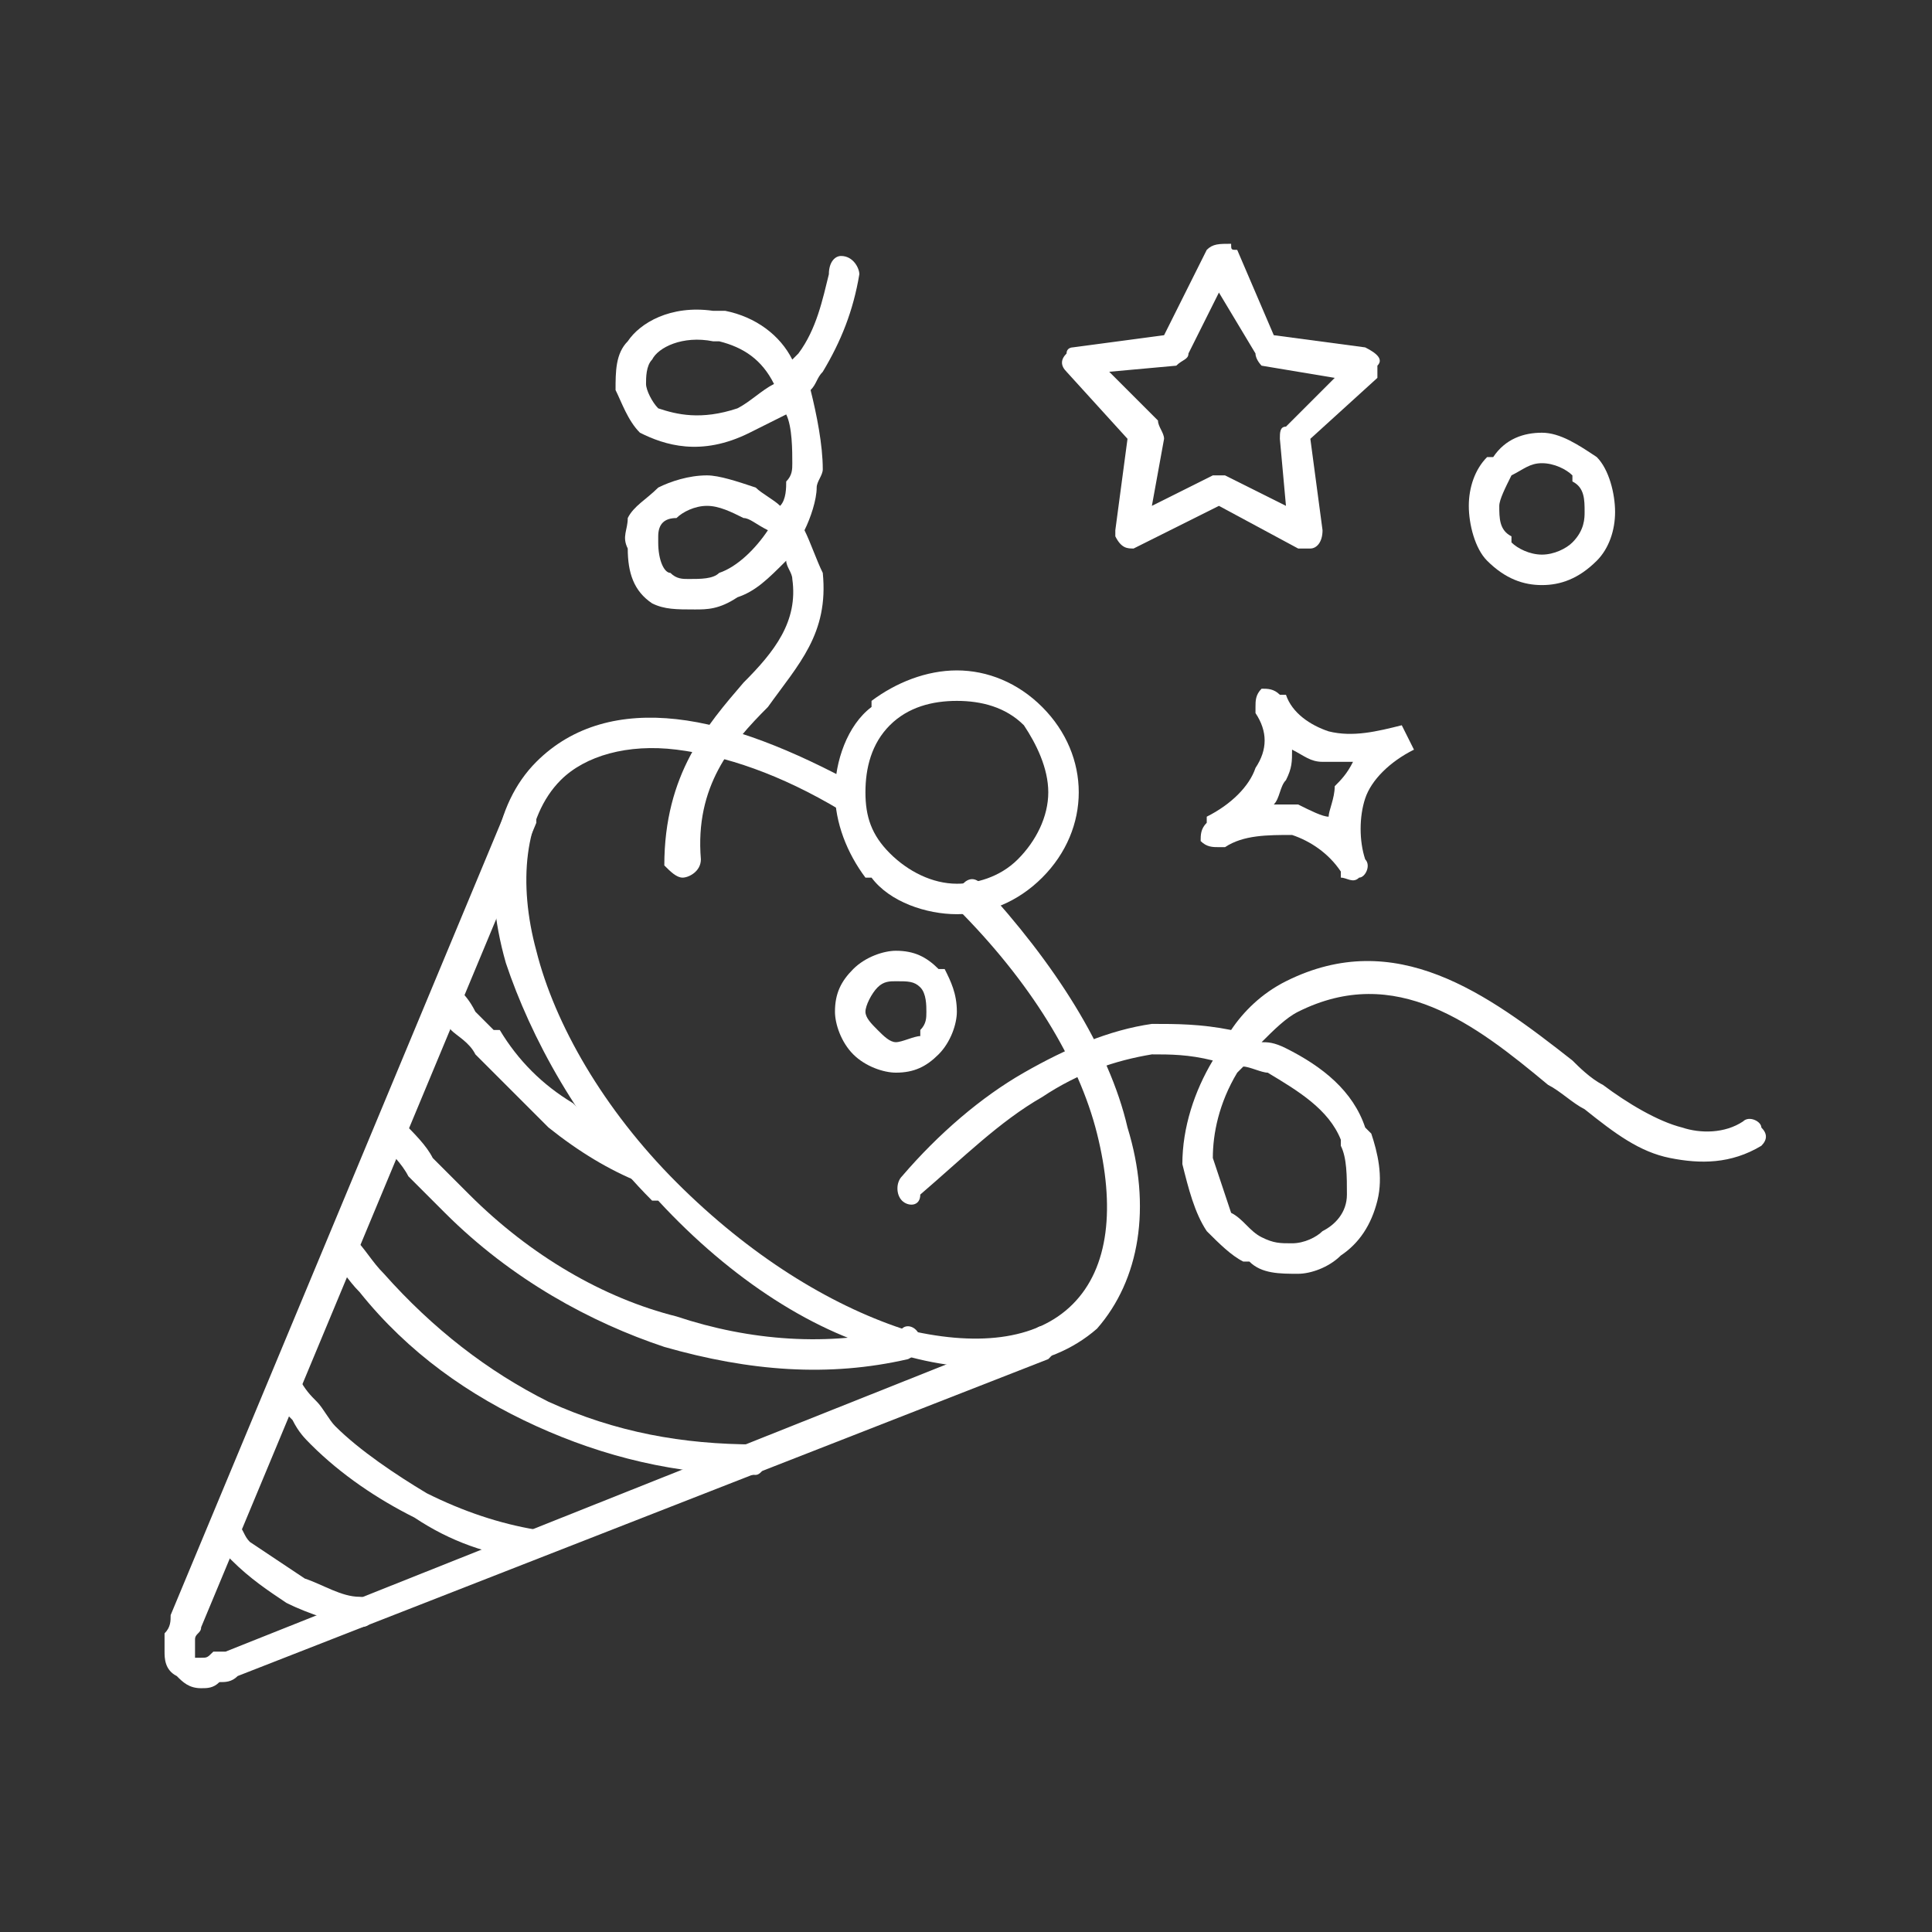
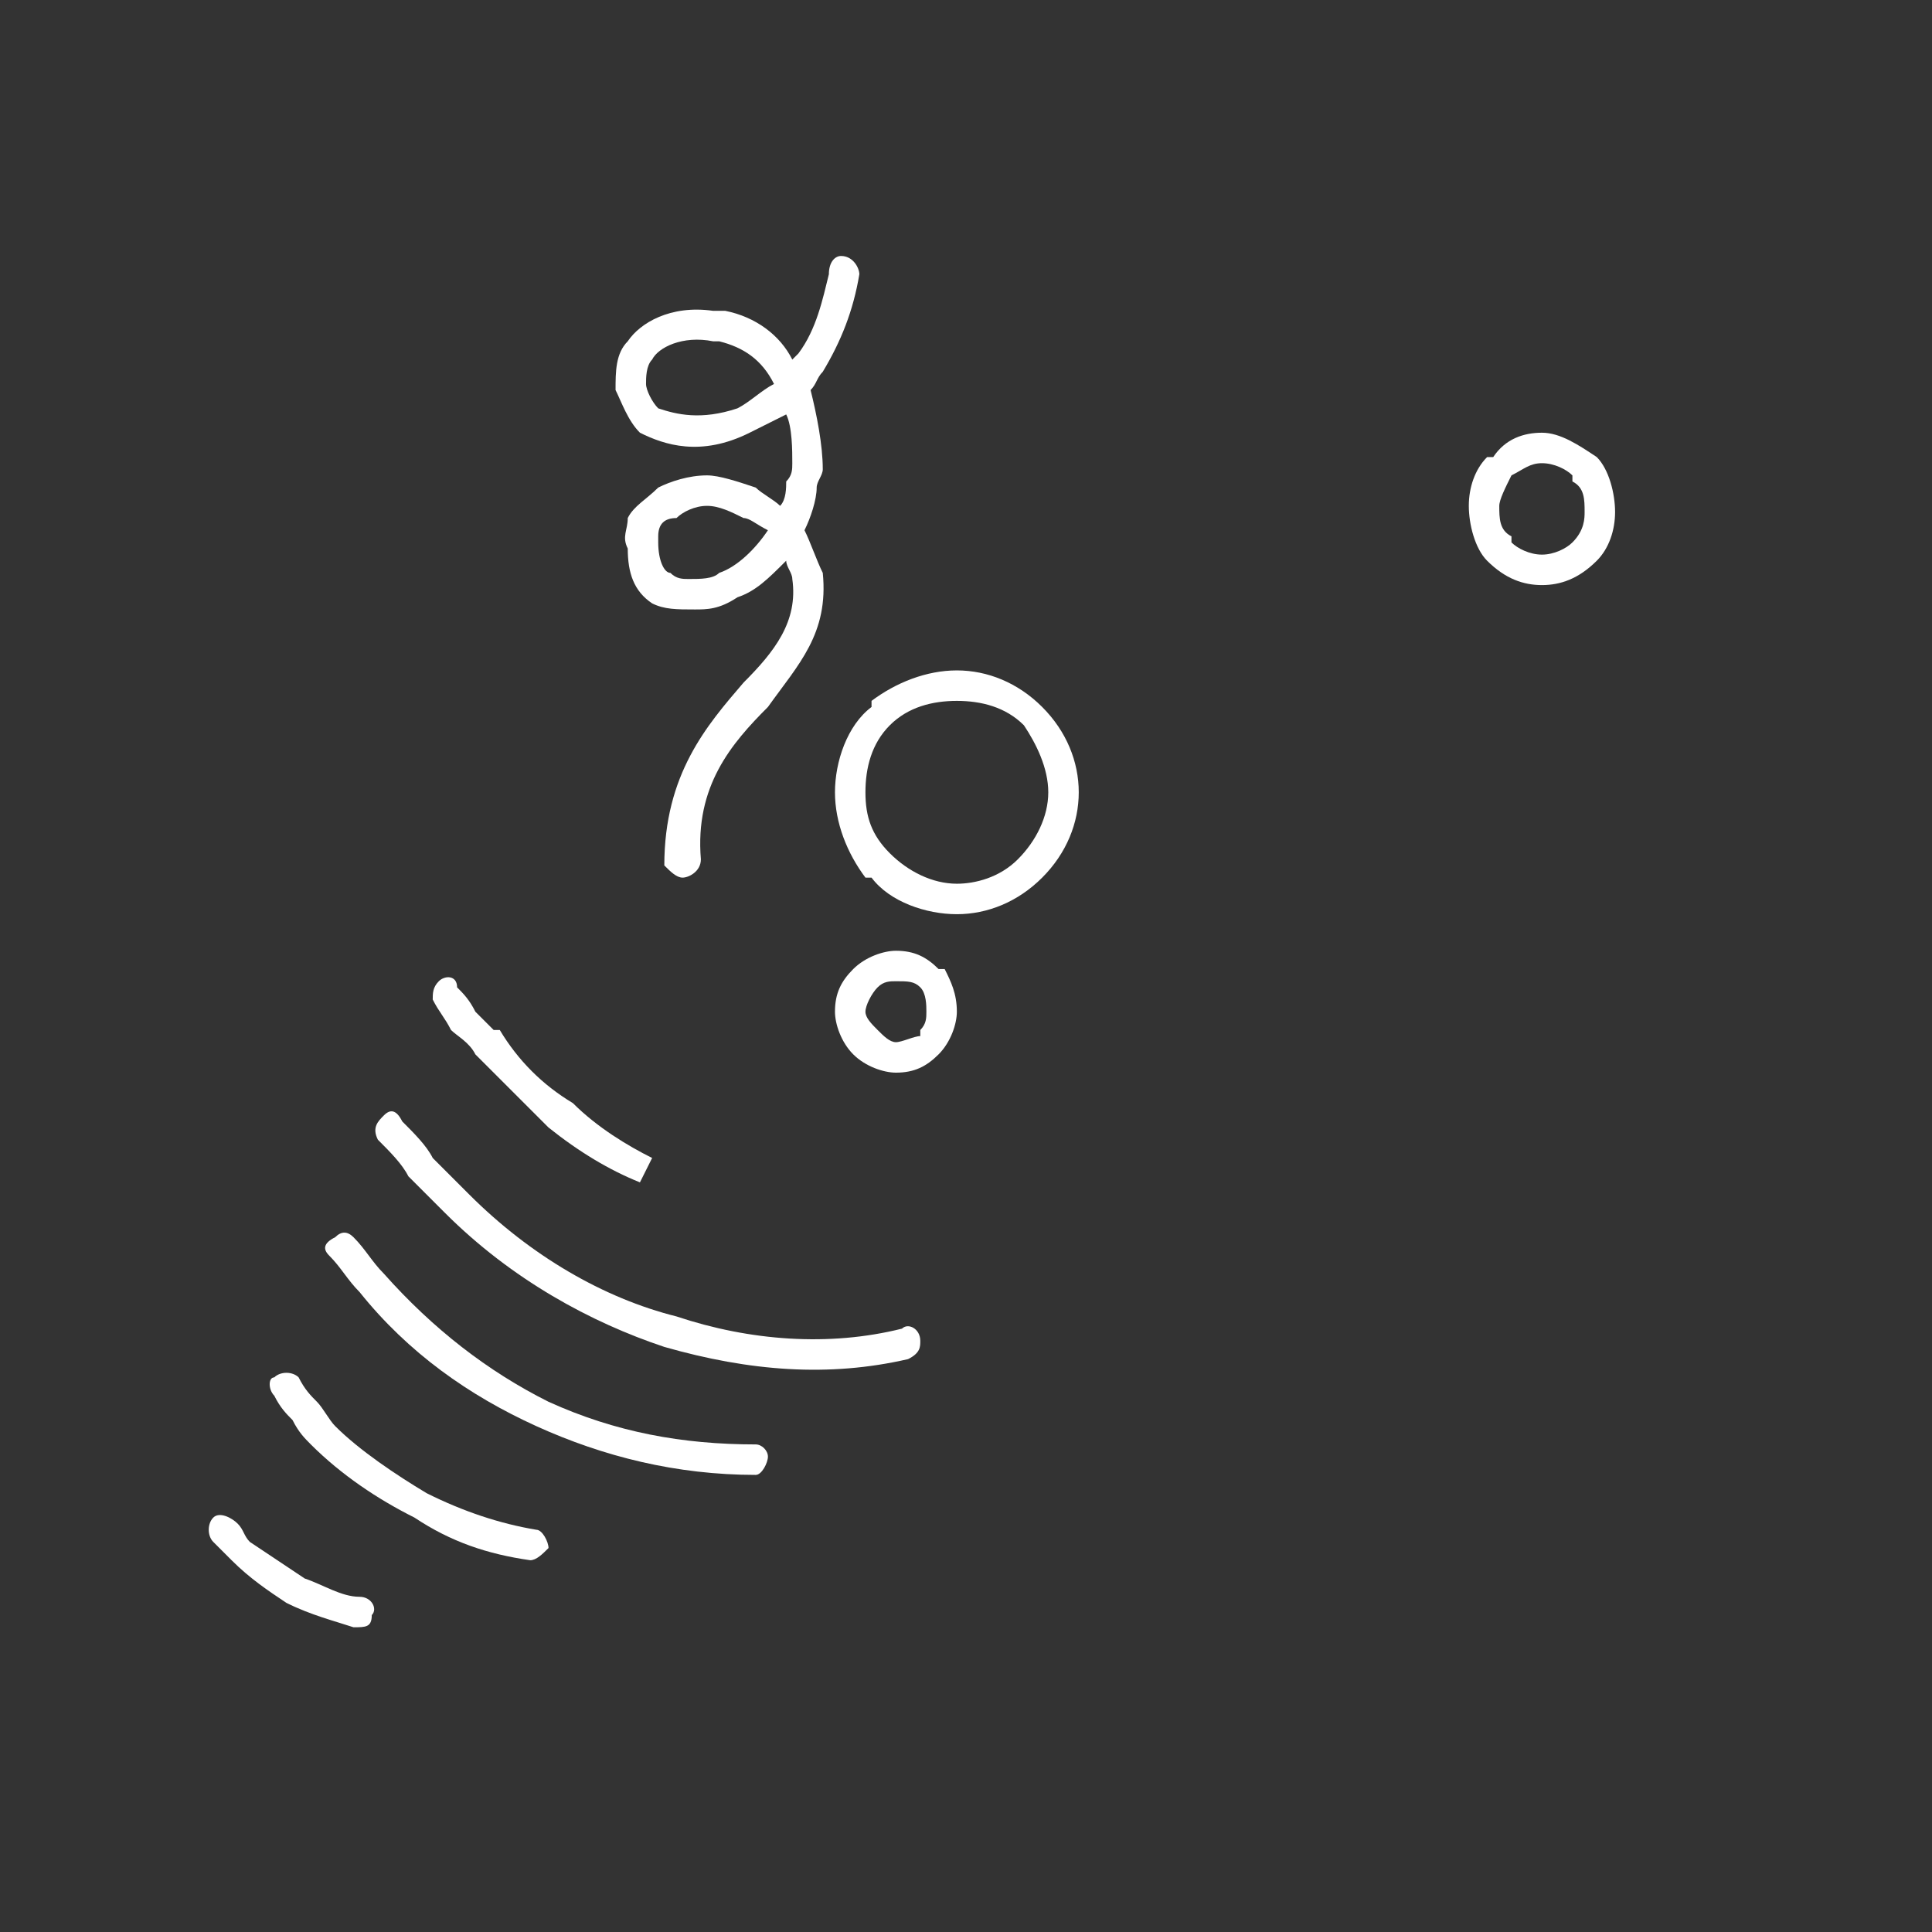
<svg xmlns="http://www.w3.org/2000/svg" xml:space="preserve" width="94px" height="94px" version="1.1" style="shape-rendering:geometricPrecision; text-rendering:geometricPrecision; image-rendering:optimizeQuality; fill-rule:evenodd; clip-rule:evenodd" viewBox="0 0 3.17 3.17">
  <rect x="0" y="0" width="3.17" height="3.17" fill="#333333" stroke="none" />
  <defs>
    <style type="text/css"> .fil0 {fill:none} .fil1 {fill:white;fill-rule:nonzero} </style>
  </defs>
  <g id="Слой_x0020_1">
    <g id="_2545422953776">
      <rect class="fil0" width="3.17" height="3.17" />
      <path class="fil1" d="M0.54 2.06c-0.01,-0.01 -0.01,-0.02 0.01,-0.03 0.01,-0.01 0.02,-0.01 0.03,0 0.02,0.02 0.03,0.04 0.05,0.06 0.08,0.09 0.17,0.16 0.27,0.21l0 0c0.11,0.05 0.22,0.07 0.34,0.07 0.01,0 0.02,0.01 0.02,0.02 0,0.01 -0.01,0.03 -0.02,0.03 -0.13,0 -0.25,-0.03 -0.36,-0.08l0 0c-0.11,-0.05 -0.21,-0.12 -0.29,-0.22 -0.02,-0.02 -0.03,-0.04 -0.05,-0.06z" />
      <path class="fil1" d="M0.62 1.87c-0.01,-0.02 0,-0.03 0.01,-0.04 0.01,-0.01 0.02,-0.01 0.03,0.01 0.02,0.02 0.04,0.04 0.05,0.06 0.02,0.02 0.04,0.04 0.06,0.06 0.1,0.1 0.22,0.17 0.34,0.2 0.12,0.04 0.25,0.05 0.37,0.02 0.01,-0.01 0.03,0 0.03,0.02 0,0.01 0,0.02 -0.02,0.03 -0.13,0.03 -0.26,0.02 -0.4,-0.02 -0.12,-0.04 -0.25,-0.11 -0.36,-0.22 -0.02,-0.02 -0.04,-0.04 -0.06,-0.06 -0.01,-0.02 -0.03,-0.04 -0.05,-0.06z" />
      <path class="fil1" d="M0.71 1.64c0,-0.01 0,-0.02 0.01,-0.03 0.01,-0.01 0.03,-0.01 0.03,0.01 0.01,0.01 0.02,0.02 0.03,0.04 0.01,0.01 0.02,0.02 0.03,0.03l0.01 0c0.03,0.05 0.07,0.09 0.12,0.12 0.04,0.04 0.09,0.07 0.13,0.09l-0.02 0.04c-0.05,-0.02 -0.1,-0.05 -0.15,-0.09 -0.04,-0.04 -0.08,-0.08 -0.12,-0.12l0 0c-0.01,-0.02 -0.03,-0.03 -0.04,-0.04 -0.01,-0.02 -0.02,-0.03 -0.03,-0.05z" />
      <path class="fil1" d="M0.45 2.29c-0.01,-0.01 -0.01,-0.03 0,-0.03 0.01,-0.01 0.03,-0.01 0.04,0 0.01,0.02 0.02,0.03 0.03,0.04 0.01,0.01 0.02,0.03 0.03,0.04 0.04,0.04 0.1,0.08 0.15,0.11 0.06,0.03 0.12,0.05 0.18,0.06 0.01,0 0.02,0.02 0.02,0.03 -0.01,0.01 -0.02,0.02 -0.03,0.02 -0.07,-0.01 -0.13,-0.03 -0.19,-0.07 -0.06,-0.03 -0.12,-0.07 -0.17,-0.12 -0.01,-0.01 -0.02,-0.02 -0.03,-0.04 -0.01,-0.01 -0.02,-0.02 -0.03,-0.04z" />
      <path class="fil1" d="M0.35 2.53c-0.01,-0.01 -0.01,-0.03 0,-0.04 0.01,-0.01 0.03,0 0.04,0.01 0.01,0.01 0.01,0.02 0.02,0.03 0.03,0.02 0.06,0.04 0.09,0.06 0.03,0.01 0.06,0.03 0.09,0.03 0.02,0 0.03,0.02 0.02,0.03 0,0.02 -0.01,0.02 -0.03,0.02 -0.03,-0.01 -0.07,-0.02 -0.11,-0.04 -0.03,-0.02 -0.06,-0.04 -0.09,-0.07l-0.02 -0.02 -0.01 -0.01z" />
      <path class="fil1" d="M2.62 0.75c0.02,0.02 0.03,0.06 0.03,0.09 0,0.03 -0.01,0.06 -0.03,0.08 -0.03,0.03 -0.06,0.04 -0.09,0.04 -0.03,0 -0.06,-0.01 -0.09,-0.04l0 0c-0.02,-0.02 -0.03,-0.06 -0.03,-0.09 0,-0.03 0.01,-0.06 0.03,-0.08l0.01 0c0.02,-0.03 0.05,-0.04 0.08,-0.04 0.03,0 0.06,0.02 0.09,0.04l0 0zm-0.02 0.09c0,-0.02 0,-0.04 -0.02,-0.05l0 -0.01c-0.01,-0.01 -0.03,-0.02 -0.05,-0.02 -0.02,0 -0.03,0.01 -0.05,0.02l0 0c-0.01,0.02 -0.02,0.04 -0.02,0.05 0,0.02 0,0.04 0.02,0.05l0 0.01c0.01,0.01 0.03,0.02 0.05,0.02 0.02,0 0.04,-0.01 0.05,-0.02 0.02,-0.02 0.02,-0.04 0.02,-0.05z" />
      <path class="fil1" d="M1.71 1.16l0 0c0.04,0.04 0.06,0.09 0.06,0.14 0,0.05 -0.02,0.1 -0.06,0.14l0 0c-0.04,0.04 -0.09,0.06 -0.14,0.06 -0.05,0 -0.11,-0.02 -0.14,-0.06l-0.01 0c-0.03,-0.04 -0.05,-0.09 -0.05,-0.14 0,-0.05 0.02,-0.11 0.06,-0.14l0 -0.01c0.04,-0.03 0.09,-0.05 0.14,-0.05 0.05,0 0.1,0.02 0.14,0.06zm-0.03 0.03l0 0c-0.03,-0.03 -0.07,-0.04 -0.11,-0.04 -0.04,0 -0.08,0.01 -0.11,0.04l0 0c-0.03,0.03 -0.04,0.07 -0.04,0.11 0,0.04 0.01,0.07 0.04,0.1l0 0c0.03,0.03 0.07,0.05 0.11,0.05 0.03,0 0.07,-0.01 0.1,-0.04l0 0c0.03,-0.03 0.05,-0.07 0.05,-0.11 0,-0.04 -0.02,-0.08 -0.04,-0.11l0 0z" />
-       <path class="fil1" d="M1.57 1.49c0,-0.01 0,-0.03 0.01,-0.04 0.01,-0.01 0.02,-0.01 0.03,0 0.12,0.13 0.21,0.27 0.24,0.4 0.04,0.13 0.02,0.25 -0.05,0.33l0 0c-0.08,0.07 -0.2,0.08 -0.33,0.04 -0.13,-0.03 -0.27,-0.12 -0.39,-0.25l-0.01 0c-0.12,-0.12 -0.2,-0.27 -0.24,-0.39 -0.04,-0.14 -0.02,-0.26 0.05,-0.33 0.06,-0.06 0.14,-0.08 0.23,-0.07 0.09,0.01 0.19,0.05 0.3,0.11 0.01,0.01 0.01,0.02 0,0.03 0,0.02 -0.02,0.02 -0.03,0.01 -0.1,-0.06 -0.19,-0.09 -0.27,-0.1 -0.08,-0.01 -0.15,0.01 -0.19,0.05 -0.06,0.06 -0.07,0.17 -0.04,0.28 0.03,0.12 0.11,0.26 0.23,0.38l0 0c0.12,0.12 0.25,0.2 0.37,0.24 0.12,0.03 0.22,0.02 0.28,-0.04l0 0c0.06,-0.06 0.07,-0.16 0.04,-0.28 -0.03,-0.12 -0.11,-0.25 -0.23,-0.37z" />
      <path class="fil1" d="M1.54 1.59l0.01 0c0.01,0.02 0.02,0.04 0.02,0.07 0,0.02 -0.01,0.05 -0.03,0.07l0 0c-0.02,0.02 -0.04,0.03 -0.07,0.03 -0.02,0 -0.05,-0.01 -0.07,-0.03l0 0c-0.02,-0.02 -0.03,-0.05 -0.03,-0.07 0,-0.03 0.01,-0.05 0.03,-0.07 0.02,-0.02 0.05,-0.03 0.07,-0.03 0.03,0 0.05,0.01 0.07,0.03zm-0.03 0.03c-0.01,-0.01 -0.02,-0.01 -0.04,-0.01 -0.01,0 -0.02,0 -0.03,0.01 -0.01,0.01 -0.02,0.03 -0.02,0.04 0,0.01 0.01,0.02 0.02,0.03l0 0c0.01,0.01 0.02,0.02 0.03,0.02 0.01,0 0.03,-0.01 0.04,-0.01l0 -0.01c0.01,-0.01 0.01,-0.02 0.01,-0.03 0,-0.01 0,-0.03 -0.01,-0.04l0 0z" />
-       <path class="fil1" d="M1.7 2.18c0.01,-0.01 0.03,0 0.03,0.01 0.01,0.02 0,0.03 -0.01,0.04l-1.33 0.52c-0.01,0.01 -0.02,0.01 -0.03,0.01 -0.01,0.01 -0.02,0.01 -0.03,0.01 -0.02,0 -0.03,-0.01 -0.04,-0.02 -0.02,-0.01 -0.02,-0.03 -0.02,-0.04 0,-0.01 0,-0.02 0,-0.03 0.01,-0.01 0.01,-0.02 0.01,-0.03l0.55 -1.32c0.01,-0.02 0.02,-0.02 0.04,-0.02 0.01,0.01 0.01,0.02 0.01,0.04l-0.55 1.32c0,0.01 -0.01,0.01 -0.01,0.02 0,0.01 0,0.01 0,0.02 0,0 0,0 0,0.01 0,0 0.01,0 0.01,0 0.01,0 0.01,0 0.02,-0.01 0,0 0.01,0 0.02,0l1.33 -0.53z" />
-       <path class="fil1" d="M2.26 0.62l-0.11 0.1 0.02 0.15c0,0.02 -0.01,0.03 -0.02,0.03 -0.01,0 -0.01,0 -0.02,0l-0.13 -0.07 -0.14 0.07c-0.01,0 -0.02,0 -0.03,-0.02 0,0 0,-0.01 0,-0.01l0.02 -0.15 -0.1 -0.11c-0.01,-0.01 -0.01,-0.02 0,-0.03 0,-0.01 0.01,-0.01 0.01,-0.01l0.15 -0.02 0.07 -0.14c0.01,-0.01 0.02,-0.01 0.04,-0.01 0,0.01 0,0.01 0.01,0.01l0.06 0.14 0.15 0.02c0.02,0.01 0.03,0.02 0.02,0.03 0,0.01 0,0.02 0,0.02zm-0.15 0.08l0.08 -0.08 -0.12 -0.02c0,0 -0.01,-0.01 -0.01,-0.02l-0.06 -0.1 -0.05 0.1c0,0.01 -0.01,0.01 -0.02,0.02l-0.11 0.01 0.08 0.08c0,0.01 0.01,0.02 0.01,0.03l-0.02 0.11 0.1 -0.05c0.01,0 0.01,0 0.02,0l0.1 0.05 -0.01 -0.11c0,-0.01 0,-0.02 0.01,-0.02z" />
-       <path class="fil1" d="M1.51 1.96c0,0.02 -0.02,0.02 -0.03,0.01 -0.01,-0.01 -0.01,-0.03 0,-0.04 0.06,-0.07 0.13,-0.13 0.2,-0.17 0.07,-0.04 0.14,-0.07 0.21,-0.08 0.04,0 0.08,0 0.13,0.01 0.02,-0.03 0.05,-0.06 0.09,-0.08 0.18,-0.09 0.33,0.02 0.47,0.13 0.01,0.01 0.03,0.03 0.05,0.04 0.04,0.03 0.09,0.06 0.13,0.07 0.03,0.01 0.07,0.01 0.1,-0.01 0.01,-0.01 0.03,0 0.03,0.01 0.01,0.01 0.01,0.02 0,0.03 -0.05,0.03 -0.1,0.03 -0.15,0.02 -0.05,-0.01 -0.09,-0.04 -0.14,-0.08 -0.02,-0.01 -0.04,-0.03 -0.06,-0.04 -0.12,-0.1 -0.25,-0.2 -0.41,-0.12 -0.02,0.01 -0.04,0.03 -0.06,0.05 0.01,0 0.02,0 0.04,0.01 0.06,0.03 0.11,0.07 0.13,0.13l0.01 0.01c0.01,0.03 0.02,0.07 0.01,0.11 -0.01,0.04 -0.03,0.07 -0.06,0.09 -0.02,0.02 -0.05,0.03 -0.07,0.03 -0.03,0 -0.06,0 -0.08,-0.02l-0.01 0c-0.02,-0.01 -0.04,-0.03 -0.06,-0.05 -0.02,-0.03 -0.03,-0.07 -0.04,-0.11 0,-0.06 0.02,-0.12 0.05,-0.17l0 0c-0.04,-0.01 -0.07,-0.01 -0.1,-0.01 -0.06,0.01 -0.12,0.03 -0.18,0.07 -0.07,0.04 -0.13,0.1 -0.2,0.16zm0.57 -0.2c-0.01,0 -0.03,-0.01 -0.04,-0.01l-0.01 0.01c-0.03,0.05 -0.04,0.1 -0.04,0.14 0.01,0.03 0.02,0.06 0.03,0.09 0.02,0.01 0.03,0.03 0.05,0.04l0 0c0.02,0.01 0.03,0.01 0.05,0.01 0.02,0 0.04,-0.01 0.05,-0.02 0.02,-0.01 0.04,-0.03 0.04,-0.06 0,-0.03 0,-0.06 -0.01,-0.08l0 -0.01c-0.02,-0.05 -0.07,-0.08 -0.12,-0.11z" />
      <path class="fil1" d="M1.36 0.45c0,-0.02 0.01,-0.03 0.02,-0.03 0.02,0 0.03,0.02 0.03,0.03 -0.01,0.06 -0.03,0.11 -0.06,0.16 -0.01,0.01 -0.01,0.02 -0.02,0.03 0.01,0.04 0.02,0.09 0.02,0.13 0,0.01 -0.01,0.02 -0.01,0.03l0 0c0,0.02 -0.01,0.05 -0.02,0.07 0.01,0.02 0.02,0.05 0.03,0.07 0.01,0.1 -0.04,0.15 -0.09,0.22 -0.06,0.06 -0.12,0.13 -0.11,0.25 0,0.02 -0.02,0.03 -0.03,0.03 -0.01,0 -0.02,-0.01 -0.03,-0.02 0,-0.15 0.07,-0.23 0.13,-0.3 0.05,-0.05 0.09,-0.1 0.08,-0.17 0,-0.01 -0.01,-0.02 -0.01,-0.03 -0.03,0.03 -0.05,0.05 -0.08,0.06 -0.03,0.02 -0.05,0.02 -0.07,0.02 -0.03,0 -0.05,0 -0.07,-0.01 -0.03,-0.02 -0.04,-0.05 -0.04,-0.09 -0.01,-0.02 0,-0.03 0,-0.05 0.01,-0.02 0.03,-0.03 0.05,-0.05 0.02,-0.01 0.05,-0.02 0.08,-0.02 0.02,0 0.05,0.01 0.08,0.02 0.01,0.01 0.03,0.02 0.04,0.03 0.01,-0.01 0.01,-0.03 0.01,-0.04l0 0c0.01,-0.01 0.01,-0.02 0.01,-0.03 0,-0.02 0,-0.06 -0.01,-0.08 -0.02,0.01 -0.04,0.02 -0.06,0.03 -0.08,0.04 -0.14,0.02 -0.18,0 -0.02,-0.02 -0.03,-0.05 -0.04,-0.07 0,-0.03 0,-0.06 0.02,-0.08 0.02,-0.03 0.07,-0.06 0.14,-0.05l0.02 0c0.05,0.01 0.09,0.04 0.11,0.08l0.01 -0.01c0.03,-0.04 0.04,-0.09 0.05,-0.13zm-0.15 0.22c0.02,-0.01 0.04,-0.03 0.06,-0.04 -0.02,-0.04 -0.05,-0.06 -0.09,-0.07l-0.01 0c-0.05,-0.01 -0.09,0.01 -0.1,0.03 -0.01,0.01 -0.01,0.03 -0.01,0.04 0,0.01 0.01,0.03 0.02,0.04 0.03,0.01 0.07,0.02 0.13,0zm-0.03 0.27c0.03,-0.01 0.06,-0.04 0.08,-0.07 -0.02,-0.01 -0.03,-0.02 -0.04,-0.02 -0.02,-0.01 -0.04,-0.02 -0.06,-0.02 -0.02,0 -0.04,0.01 -0.05,0.02 -0.02,0 -0.03,0.01 -0.03,0.03 0,0 0,0.01 0,0.01 0,0.03 0.01,0.05 0.02,0.05 0.01,0.01 0.02,0.01 0.03,0.01 0.02,0 0.04,0 0.05,-0.01z" />
-       <path class="fil1" d="M2.32 1.23c-0.04,0.02 -0.07,0.05 -0.08,0.08 -0.01,0.03 -0.01,0.07 0,0.1 0.01,0.01 0,0.03 -0.01,0.03 -0.01,0.01 -0.02,0 -0.03,0 0,-0.01 0,-0.01 0,-0.01 -0.02,-0.03 -0.05,-0.05 -0.08,-0.06 -0.04,0 -0.08,0 -0.11,0.02l0 0c-0.01,0 -0.01,0 -0.01,0l0 0c-0.01,0 -0.02,0 -0.03,-0.01 0,-0.01 0,-0.02 0.01,-0.03 0,0 0,0 0,-0.01l0 0c0.04,-0.02 0.07,-0.05 0.08,-0.08 0.02,-0.03 0.02,-0.06 0,-0.09 0,-0.01 0,-0.01 0,-0.01l0 0c0,-0.01 0,-0.02 0.01,-0.03 0.01,0 0.02,0 0.03,0.01 0,0 0.01,0 0.01,0 0.01,0.03 0.04,0.05 0.07,0.06 0.04,0.01 0.08,0 0.12,-0.01l0.02 0.04zm-0.13 0.06c0.01,-0.01 0.02,-0.02 0.03,-0.04 -0.02,0 -0.03,0 -0.05,0 -0.02,0 -0.03,-0.01 -0.05,-0.02 0,0.02 0,0.03 -0.01,0.05 -0.01,0.01 -0.01,0.03 -0.02,0.04 0.01,0 0.03,0 0.04,0 0.02,0.01 0.04,0.02 0.05,0.02 0,-0.01 0.01,-0.03 0.01,-0.05z" />
    </g>
  </g>
</svg>